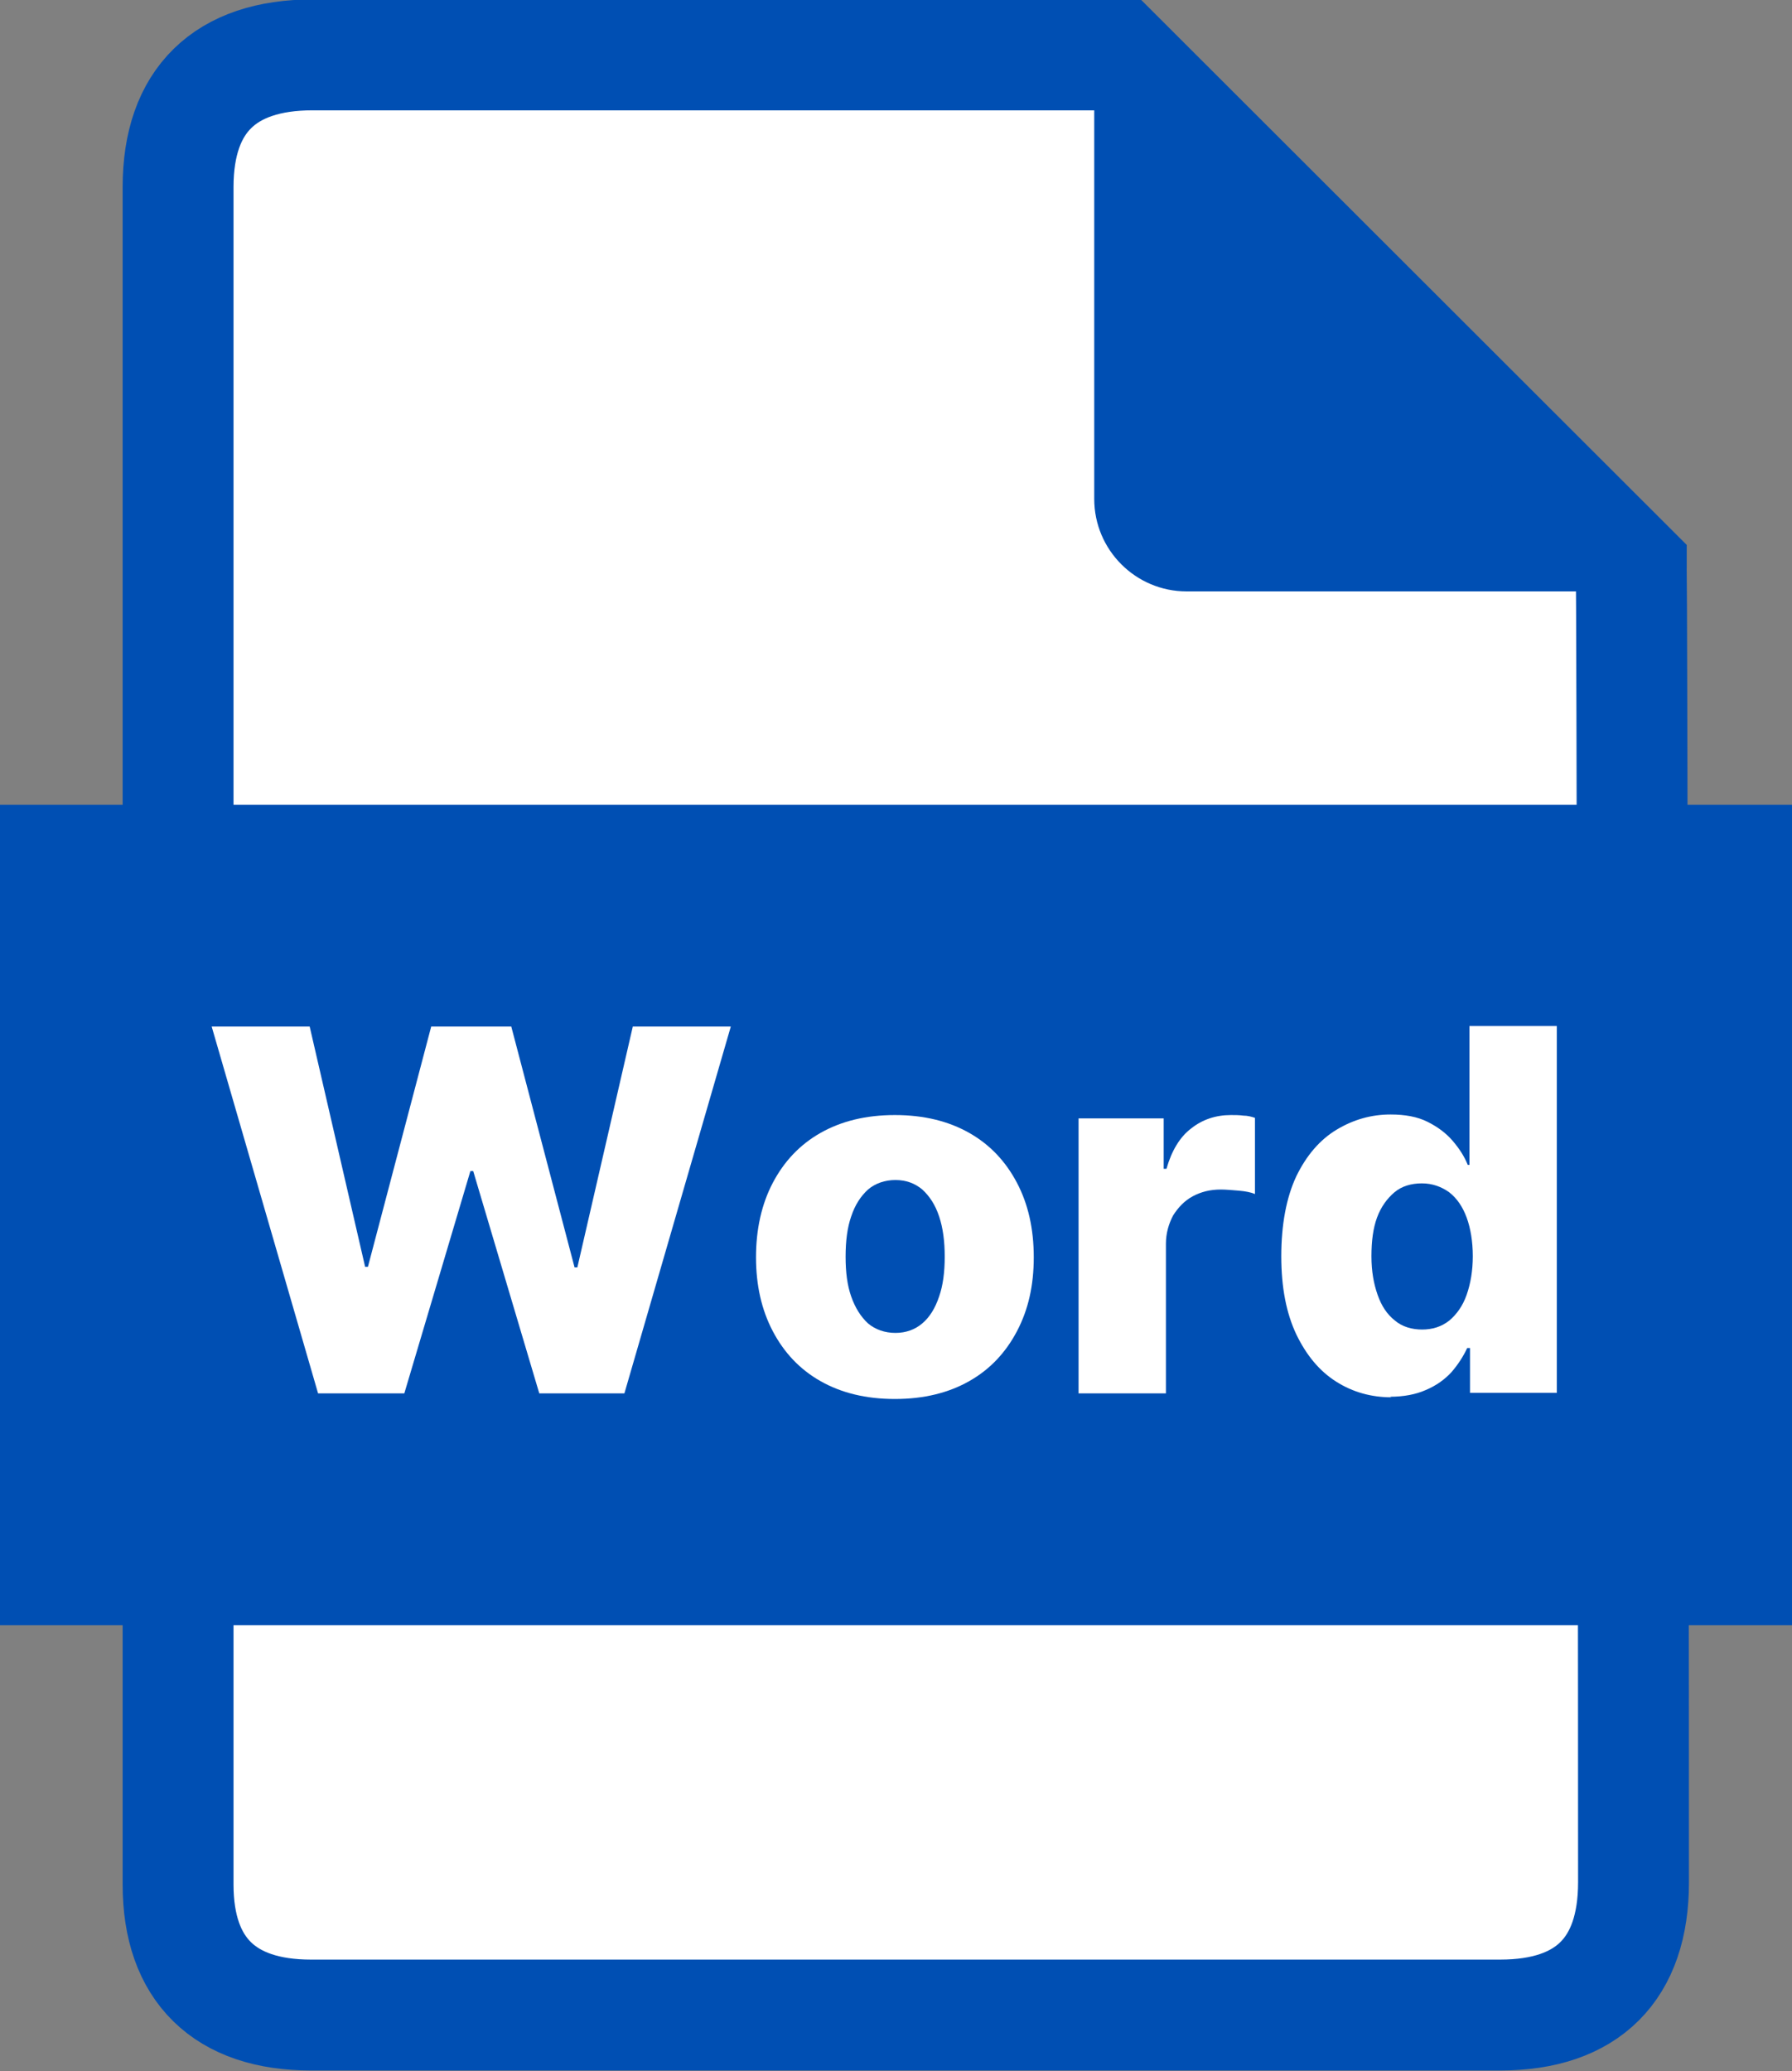
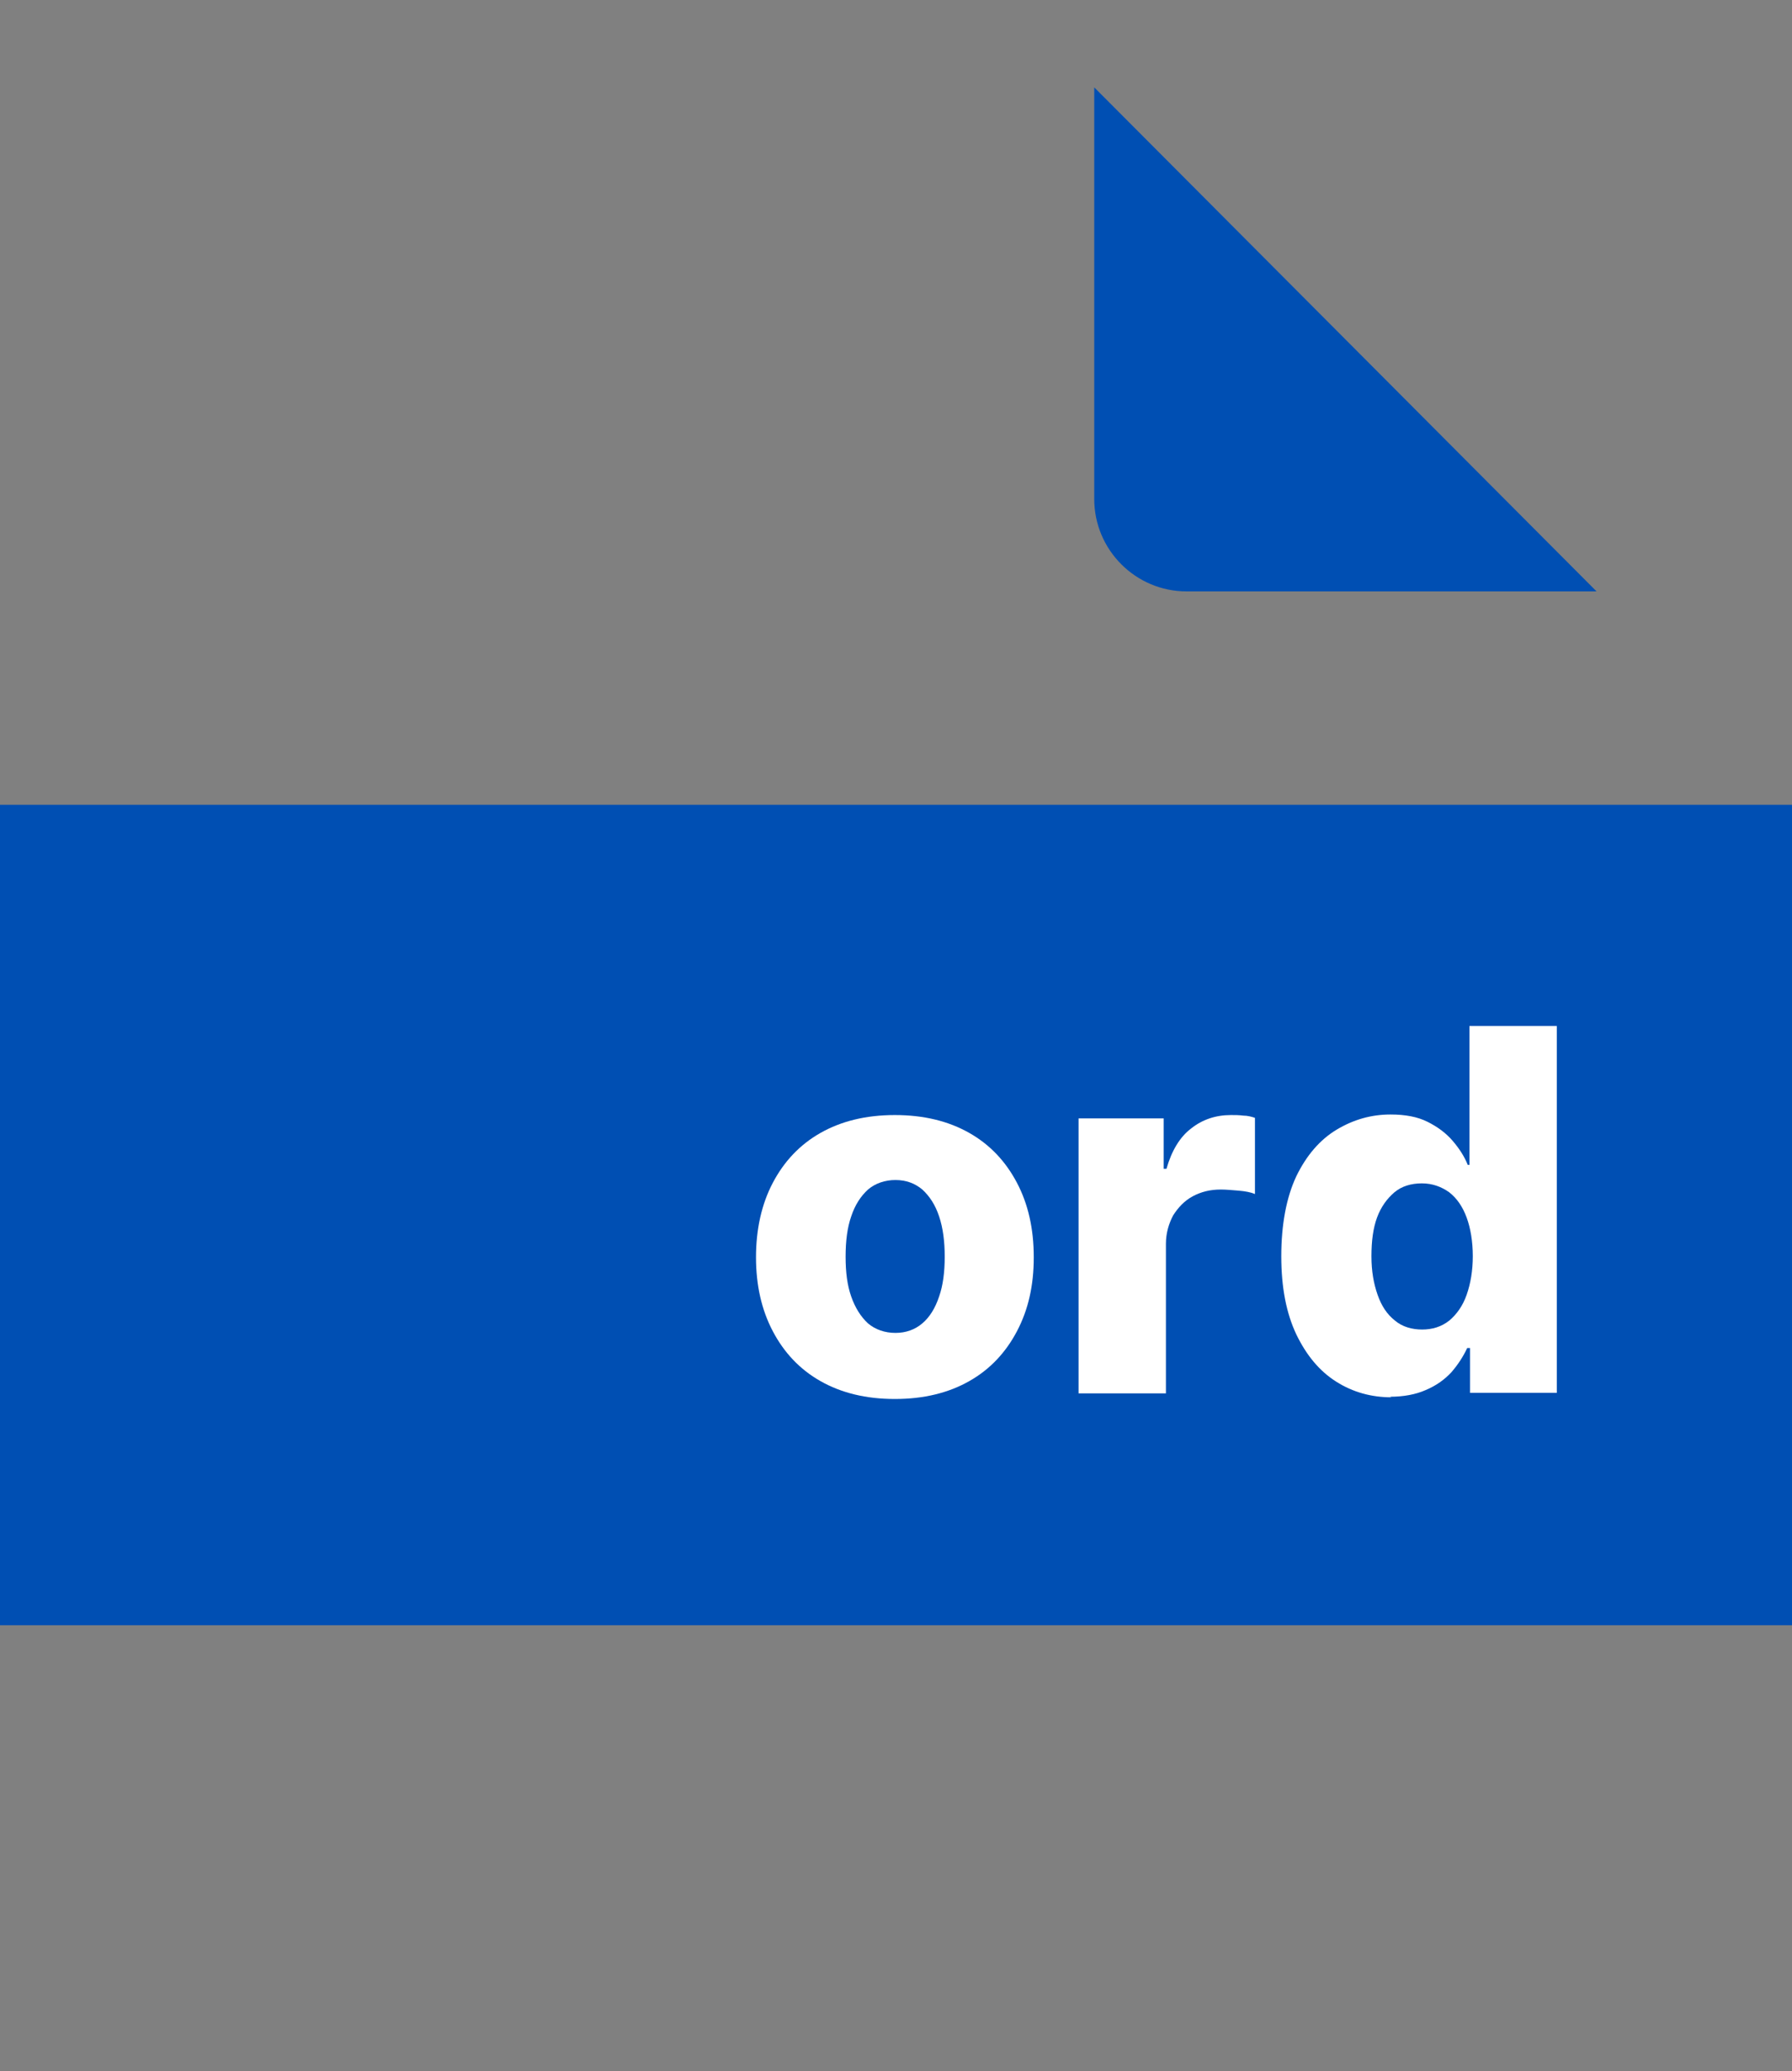
<svg xmlns="http://www.w3.org/2000/svg" id="_レイヤー_2" viewBox="0 0 32 36.98">
  <rect x="0" y="0" width="32" height="36.98" fill="#808080" stroke="none" />
  <defs>
    <style>.cls-1{fill:#004fb3;}.cls-1,.cls-2{stroke-width:0px;}.cls-3{stroke:#004fb3;stroke-miterlimit:10;stroke-width:1.98px;}.cls-3,.cls-2{fill:#fff;}</style>
  </defs>
  <g id="_レイヤー_1-2">
-     <path class="cls-3" d="M29.13,10.15c.01.25.04,15.03.04,23.46,0,1.55-.82,2.37-2.38,2.37-8.14,0-13.11,0-21.24,0-1.54,0-2.37-.81-2.37-2.33,0-10.94,0-19.37,0-30.31,0-1.55.84-2.36,2.4-2.36,5.64,0,14.11,0,14.38,0l9.17,9.16Z" />
    <path class="cls-1" d="M19.54,1.56l8.97,9h-7.32c-.91,0-1.65-.74-1.65-1.65V1.56Z" />
    <rect class="cls-1" y="14.37" width="32" height="14.65" />
-     <path class="cls-2" d="M5.68,24.88l-1.9-6.55h1.75l.99,4.29h.05l1.13-4.29h1.43l1.13,4.3h.05l.99-4.3h1.75l-1.9,6.55h-1.52l-1.18-3.97h-.05l-1.18,3.97h-1.52Z" />
-     <path class="cls-2" d="M15.98,24.98c-.52,0-.96-.11-1.33-.32-.37-.21-.65-.51-.85-.89s-.3-.82-.3-1.32.1-.95.3-1.33c.2-.38.48-.68.85-.89.37-.21.81-.32,1.33-.32s.96.11,1.33.32c.37.21.65.51.85.89.2.38.3.82.3,1.33s-.1.94-.3,1.32-.48.68-.85.89c-.37.21-.81.32-1.33.32ZM15.99,23.8c.19,0,.35-.06.48-.17s.23-.27.3-.48c.07-.2.1-.44.1-.71s-.03-.51-.1-.72-.17-.36-.3-.48c-.13-.11-.29-.17-.48-.17s-.36.06-.49.17c-.13.12-.23.27-.3.48-.07.2-.1.44-.1.72s.03.51.1.71c.07.2.17.36.3.48.13.11.3.17.49.17Z" />
+     <path class="cls-2" d="M15.98,24.98c-.52,0-.96-.11-1.33-.32-.37-.21-.65-.51-.85-.89s-.3-.82-.3-1.32.1-.95.3-1.33c.2-.38.48-.68.85-.89.37-.21.81-.32,1.33-.32s.96.11,1.33.32c.37.21.65.51.85.89.2.38.3.82.3,1.33s-.1.94-.3,1.32-.48.68-.85.89c-.37.21-.81.32-1.33.32M15.99,23.8c.19,0,.35-.06.48-.17s.23-.27.3-.48c.07-.2.1-.44.1-.71s-.03-.51-.1-.72-.17-.36-.3-.48c-.13-.11-.29-.17-.48-.17s-.36.06-.49.17c-.13.12-.23.27-.3.48-.07.2-.1.44-.1.72s.03.51.1.71c.07.2.17.36.3.48.13.11.3.17.49.17Z" />
    <path class="cls-2" d="M19.26,24.88v-4.91h1.52v.9h.05c.09-.32.24-.57.44-.72.2-.16.44-.24.71-.24.07,0,.15,0,.22.01.08,0,.15.02.21.04v1.36c-.07-.03-.17-.05-.29-.06-.12-.01-.23-.02-.32-.02-.19,0-.35.04-.5.12s-.26.2-.35.34c-.08.15-.13.32-.13.51v2.67h-1.56Z" />
    <path class="cls-2" d="M24.85,24.95c-.36,0-.69-.09-.99-.28-.3-.19-.53-.47-.71-.84-.18-.38-.27-.84-.27-1.4s.09-1.05.27-1.43c.18-.37.42-.65.72-.83.3-.18.62-.27.96-.27.26,0,.48.04.66.13s.33.2.45.34c.12.14.21.28.27.43h.03v-2.48h1.56v6.55h-1.55v-.8h-.05c-.07.15-.16.29-.28.43-.12.13-.27.24-.46.32-.18.08-.4.12-.64.12ZM25.39,23.74c.19,0,.35-.05.49-.16.13-.11.24-.26.31-.46.07-.2.11-.43.11-.69s-.04-.5-.11-.69c-.07-.19-.17-.34-.31-.45-.14-.1-.3-.16-.49-.16s-.36.05-.49.16-.24.26-.31.45-.1.42-.1.69.04.49.11.69.17.35.31.46c.13.11.3.16.49.16Z" />
  </g>
</svg>